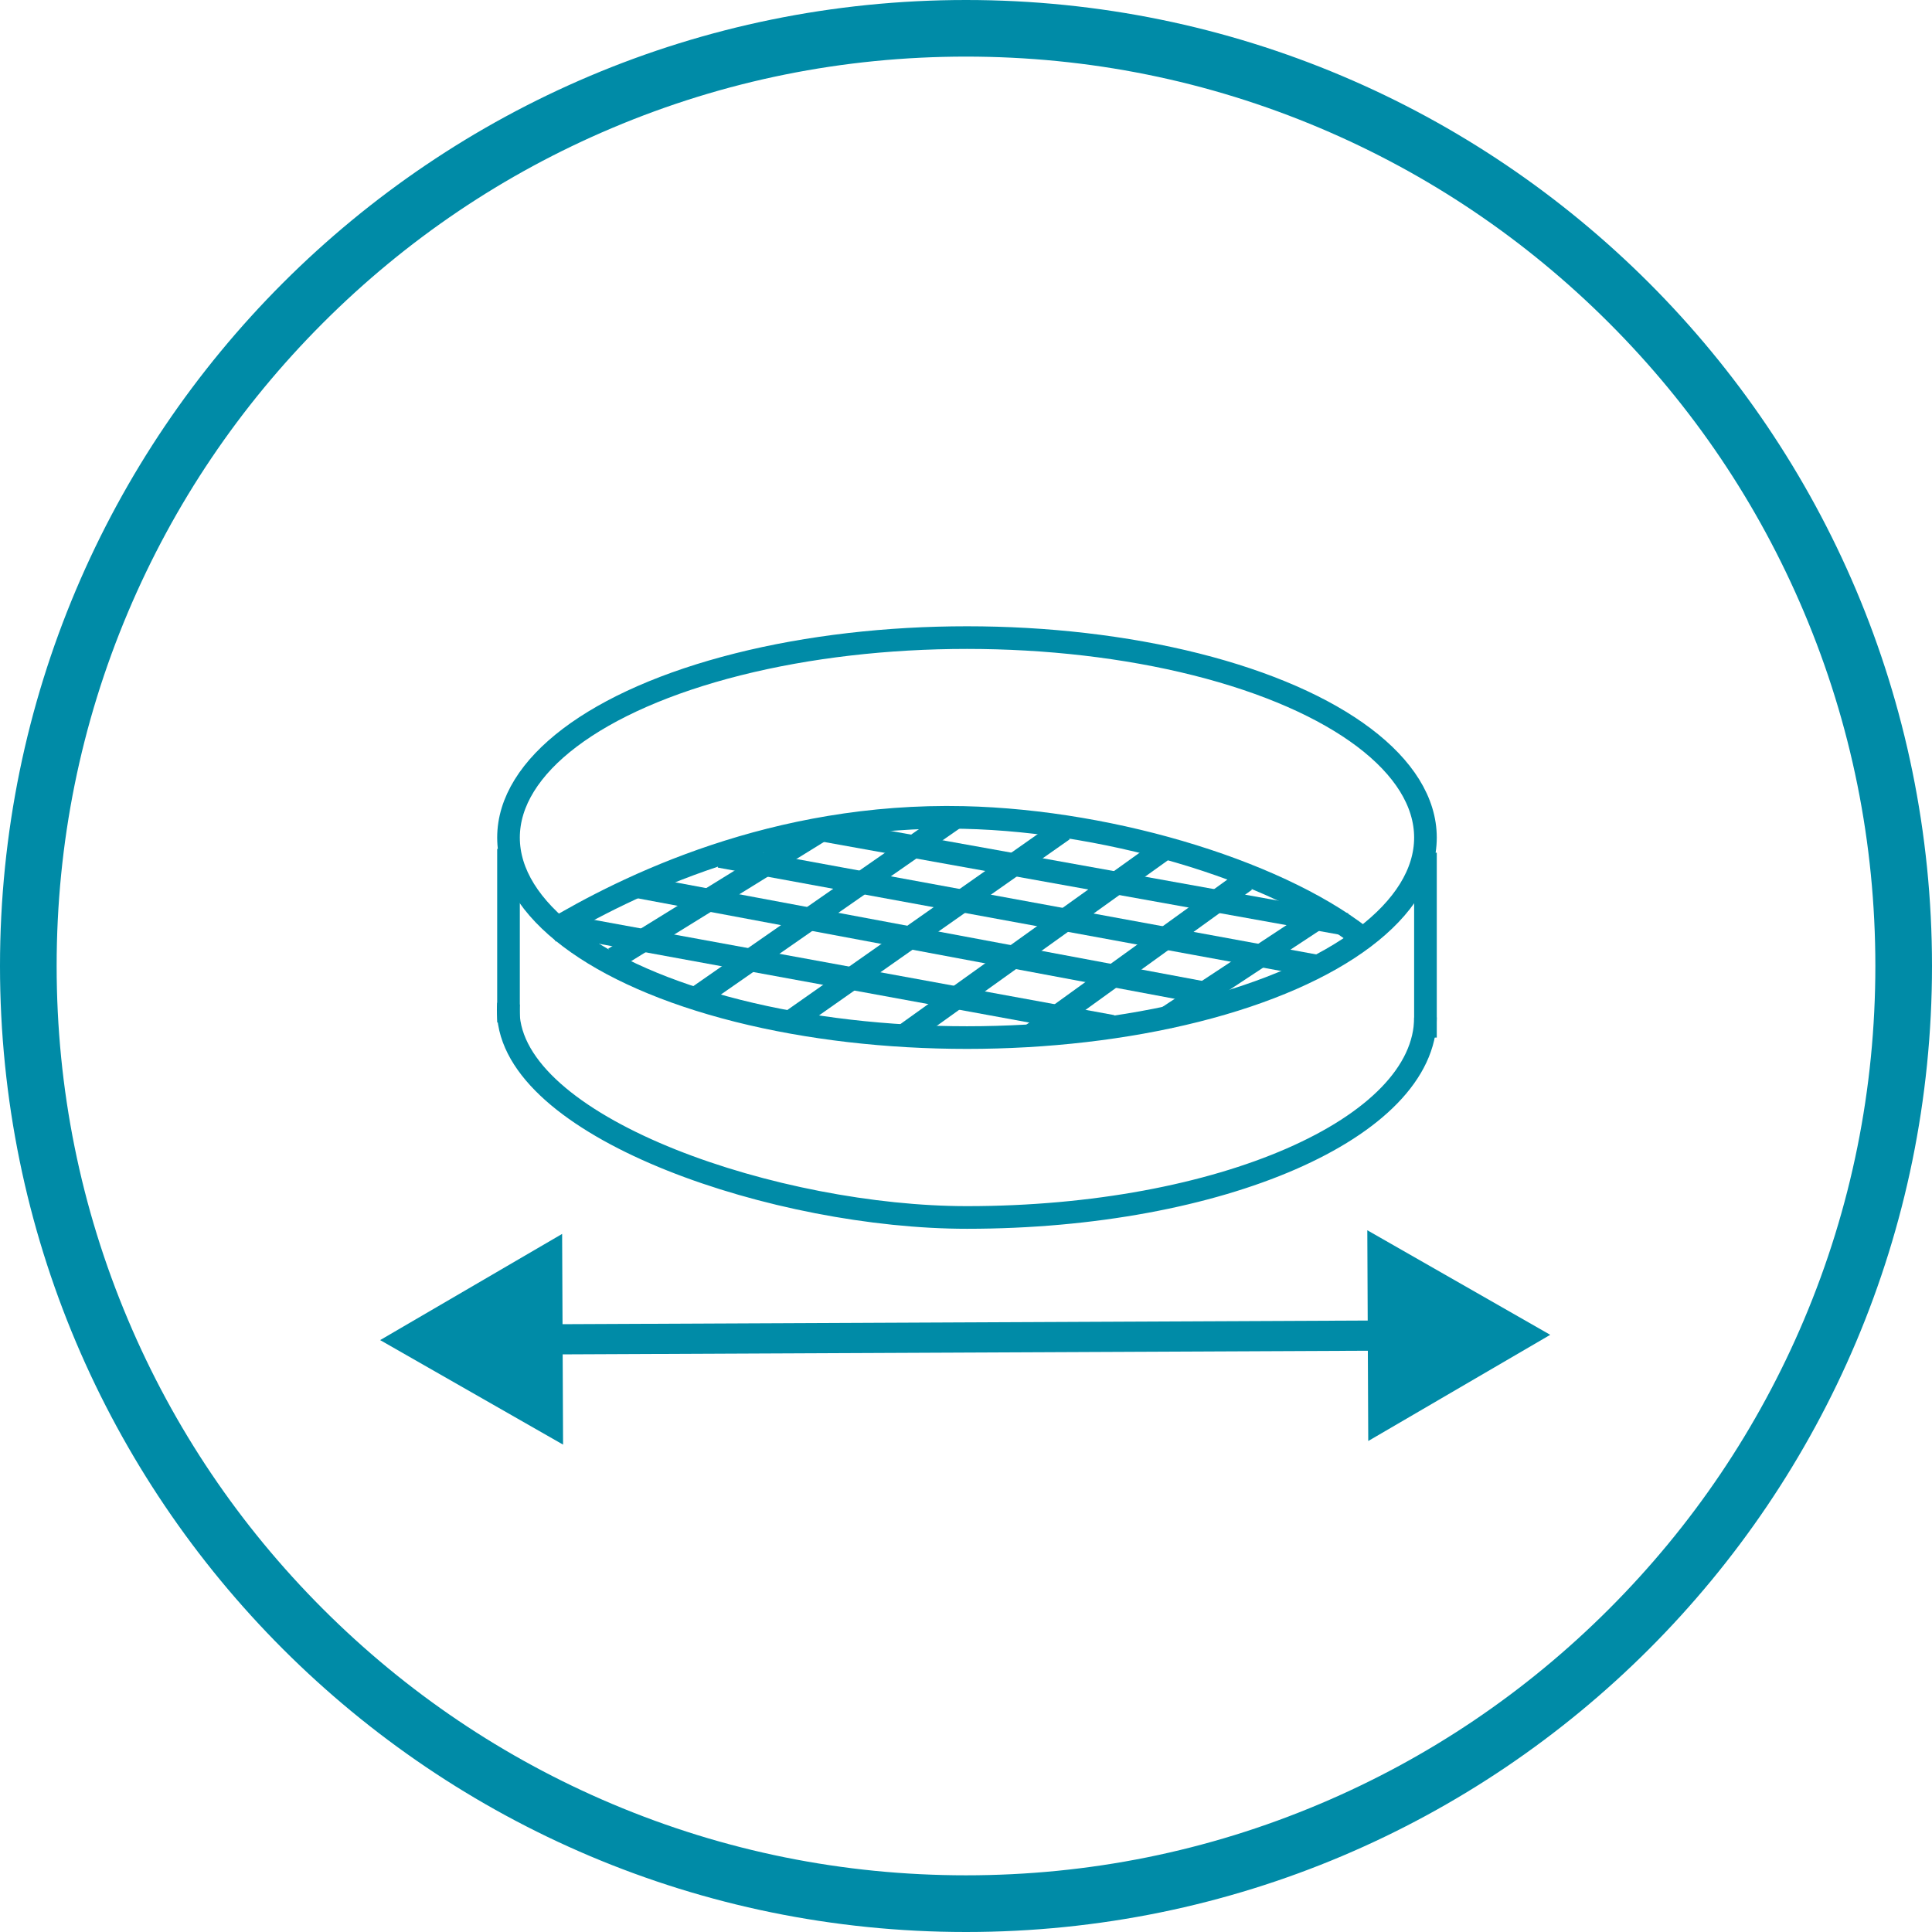
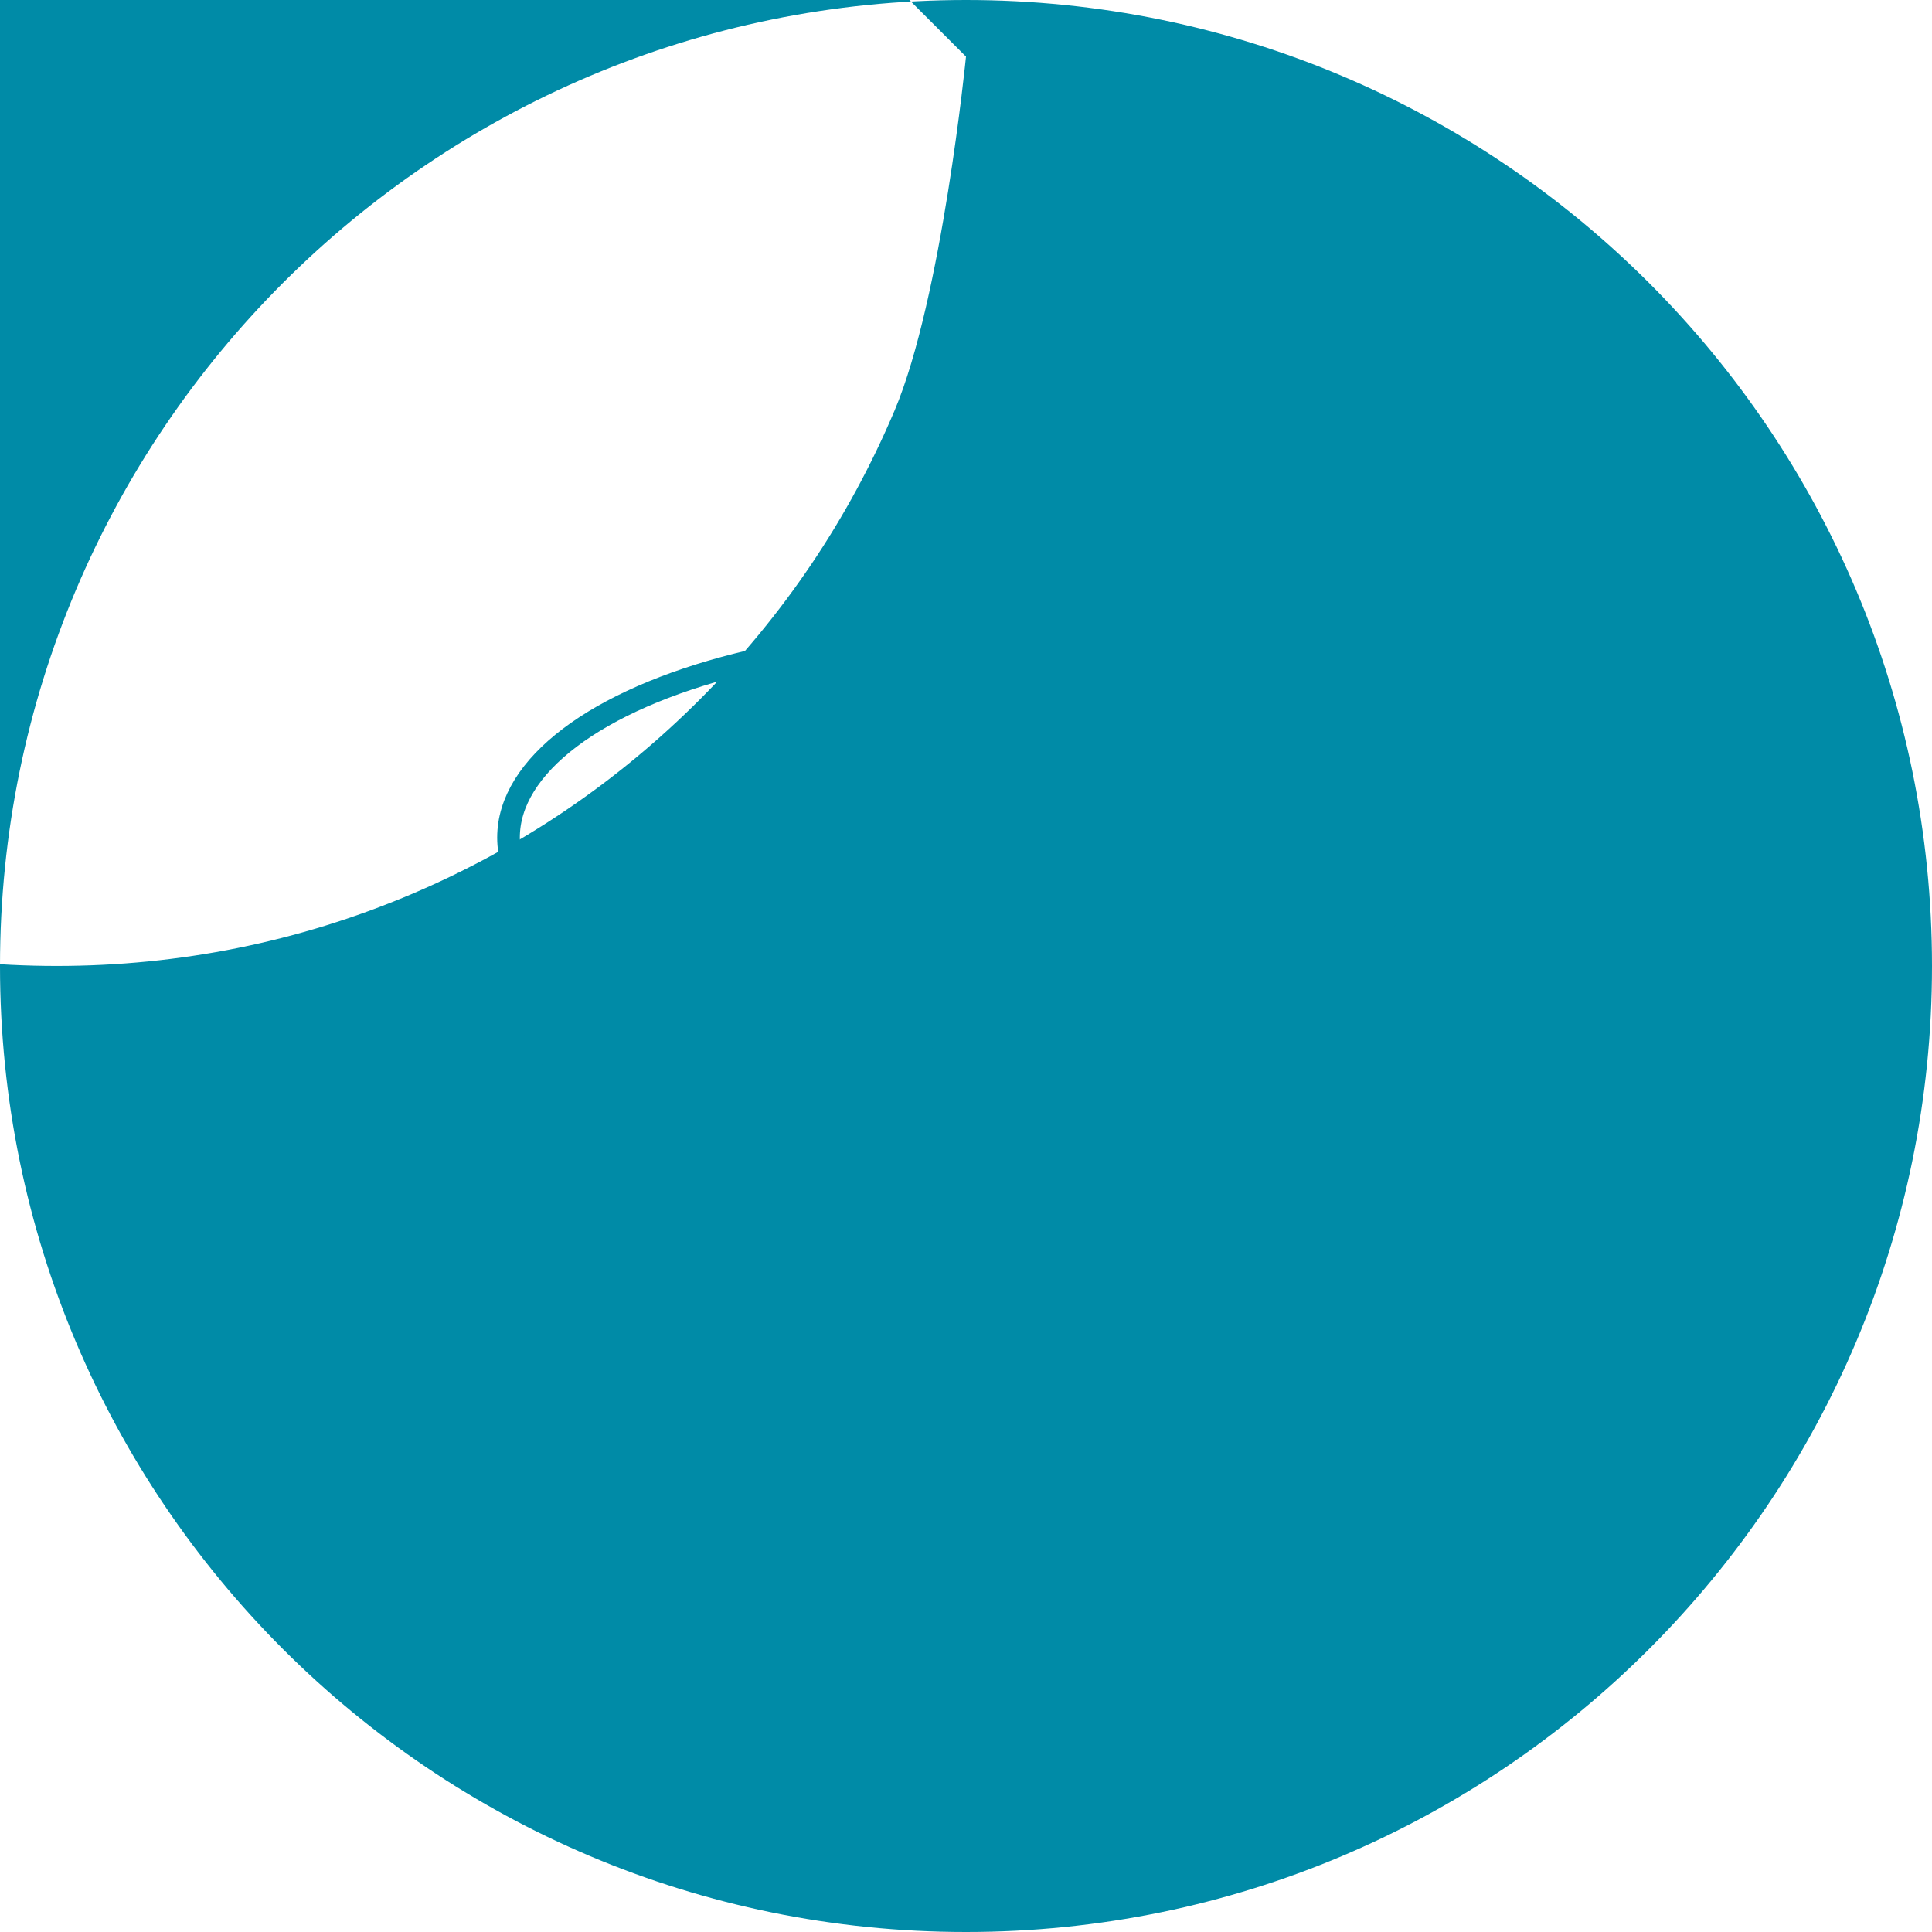
<svg xmlns="http://www.w3.org/2000/svg" id="Ebene_1" viewBox="0 0 512 512">
  <defs>
    <style>
      .cls-1 {
        stroke-width: 6px;
      }

      .cls-1, .cls-2 {
        fill: none;
        stroke: #008ba7;
        stroke-miterlimit: 10;
      }

      .cls-3 {
        fill: #008ba7;
      }

      .cls-2 {
        stroke-width: 8px;
      }
    </style>
  </defs>
-   <path class="cls-3" d="M256,15c32.54,0,64.1,6.37,93.8,18.93,28.7,12.14,54.47,29.52,76.61,51.65,22.14,22.14,39.52,47.91,51.65,76.61,12.56,29.7,18.93,61.26,18.93,93.8s-6.37,64.1-18.93,93.8c-12.14,28.7-29.52,54.47-51.65,76.61-22.14,22.14-47.91,39.52-76.61,51.65-29.7,12.56-61.26,18.93-93.8,18.93s-64.1-6.37-93.8-18.93c-28.7-12.14-54.47-29.52-76.61-51.65-22.14-22.14-39.52-47.91-51.65-76.61-12.56-29.7-18.93-61.26-18.93-93.8s6.37-64.1,18.93-93.8c12.14-28.7,29.52-54.47,51.65-76.61,22.14-22.14,47.91-39.52,76.61-51.65,29.7-12.56,61.26-18.93,93.8-18.93M256,0C114.62,0,0,114.62,0,256s114.62,256,256,256,256-114.62,256-256S397.38,0,256,0h0Z" />
+   <path class="cls-3" d="M256,15s-6.37,64.1-18.93,93.8c-12.14,28.7-29.52,54.47-51.65,76.61-22.14,22.14-47.91,39.52-76.61,51.65-29.7,12.56-61.26,18.93-93.8,18.93s-64.1-6.37-93.8-18.93c-28.7-12.14-54.47-29.52-76.61-51.65-22.14-22.14-39.52-47.91-51.65-76.61-12.56-29.7-18.93-61.26-18.93-93.8s6.37-64.1,18.93-93.8c12.14-28.7,29.52-54.47,51.65-76.61,22.14-22.14,47.91-39.52,76.61-51.65,29.7-12.56,61.26-18.93,93.8-18.93M256,0C114.62,0,0,114.62,0,256s114.62,256,256,256,256-114.62,256-256S397.38,0,256,0h0Z" />
  <ellipse class="cls-1" cx="256.26" cy="221.97" rx="121.5" ry="53" />
-   <line class="cls-1" x1="134.76" y1="224.97" x2="134.76" y2="270.97" />
  <path class="cls-1" d="M377.76,225.97v49" />
  <path class="cls-1" d="M377.76,269.64c0,29.27-54.39,53-121.49,53-49.99,0-118.61-23-121.49-53-.14-1.44-.11-2.69-.03-3.67" />
-   <path class="cls-1" d="M145.76,246.97c20.48-12.27,59.51-31.47,109.64-30.33,40.53.93,85.77,15.16,107.36,33.33" />
  <line class="cls-1" x1="162.76" y1="253.97" x2="217.76" y2="219.97" />
  <line class="cls-1" x1="273.76" y1="273.97" x2="330.05" y2="233.34" />
  <line class="cls-1" x1="183.76" y1="264.97" x2="252.76" y2="216.97" />
-   <line class="cls-1" x1="238.76" y1="274.97" x2="308.05" y2="225.34" />
  <line class="cls-1" x1="210.05" y1="270.34" x2="281.76" y2="219.97" />
-   <line class="cls-1" x1="308.76" y1="269.97" x2="352.69" y2="241.02" />
  <line class="cls-1" x1="168.76" y1="234.97" x2="323.76" y2="263.97" />
-   <line class="cls-1" x1="190.76" y1="226.97" x2="348.76" y2="255.97" />
  <line class="cls-1" x1="152.76" y1="245.97" x2="294.76" y2="271.97" />
  <line class="cls-1" x1="217.76" y1="219.97" x2="356.76" y2="244.97" />
  <g>
    <line class="cls-2" x1="140.92" y1="354.96" x2="370.64" y2="353.92" />
    <polygon class="cls-3" points="149.22 382.84 100.74 355.14 148.97 327 149.22 382.84" />
    <polygon class="cls-3" points="362.6 381.88 410.83 353.74 362.35 326.03 362.6 381.88" />
  </g>
</svg>